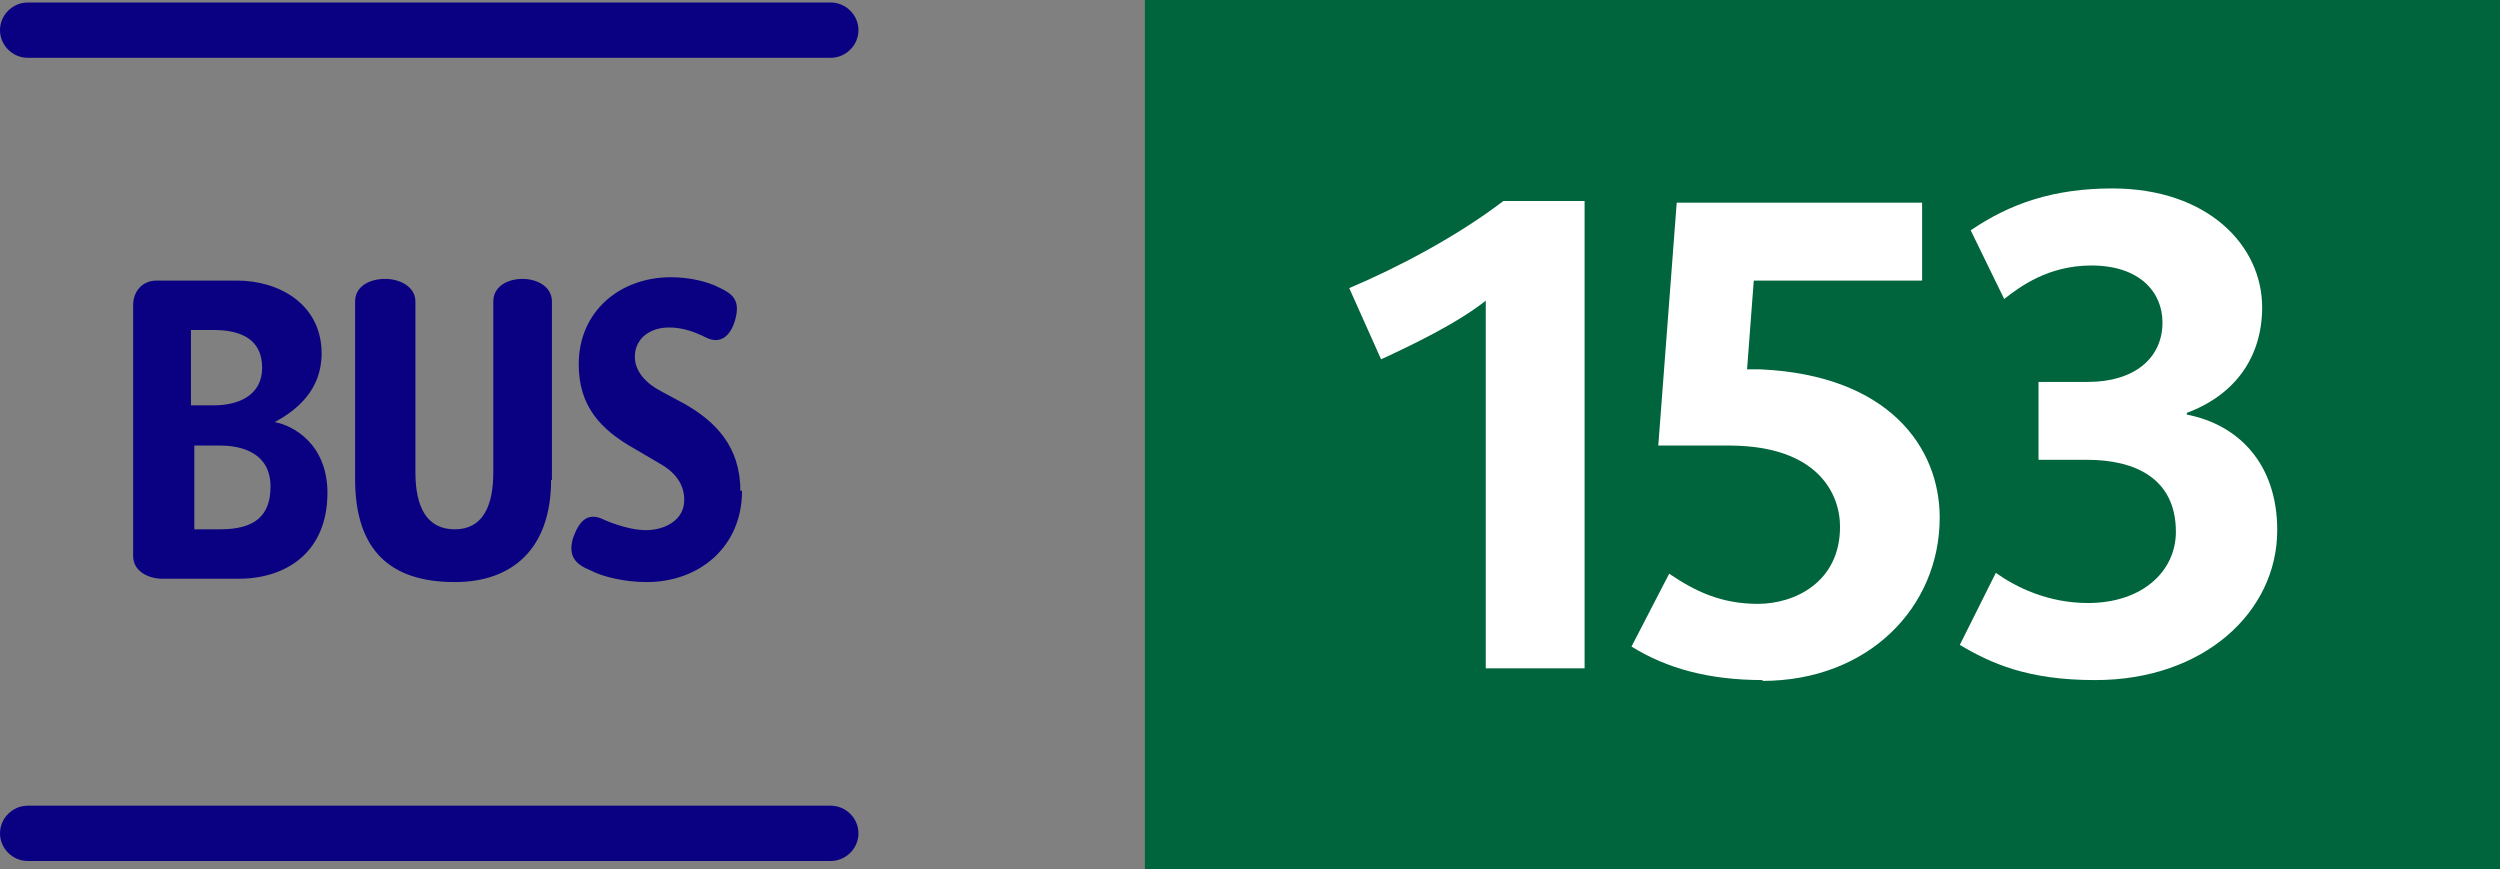
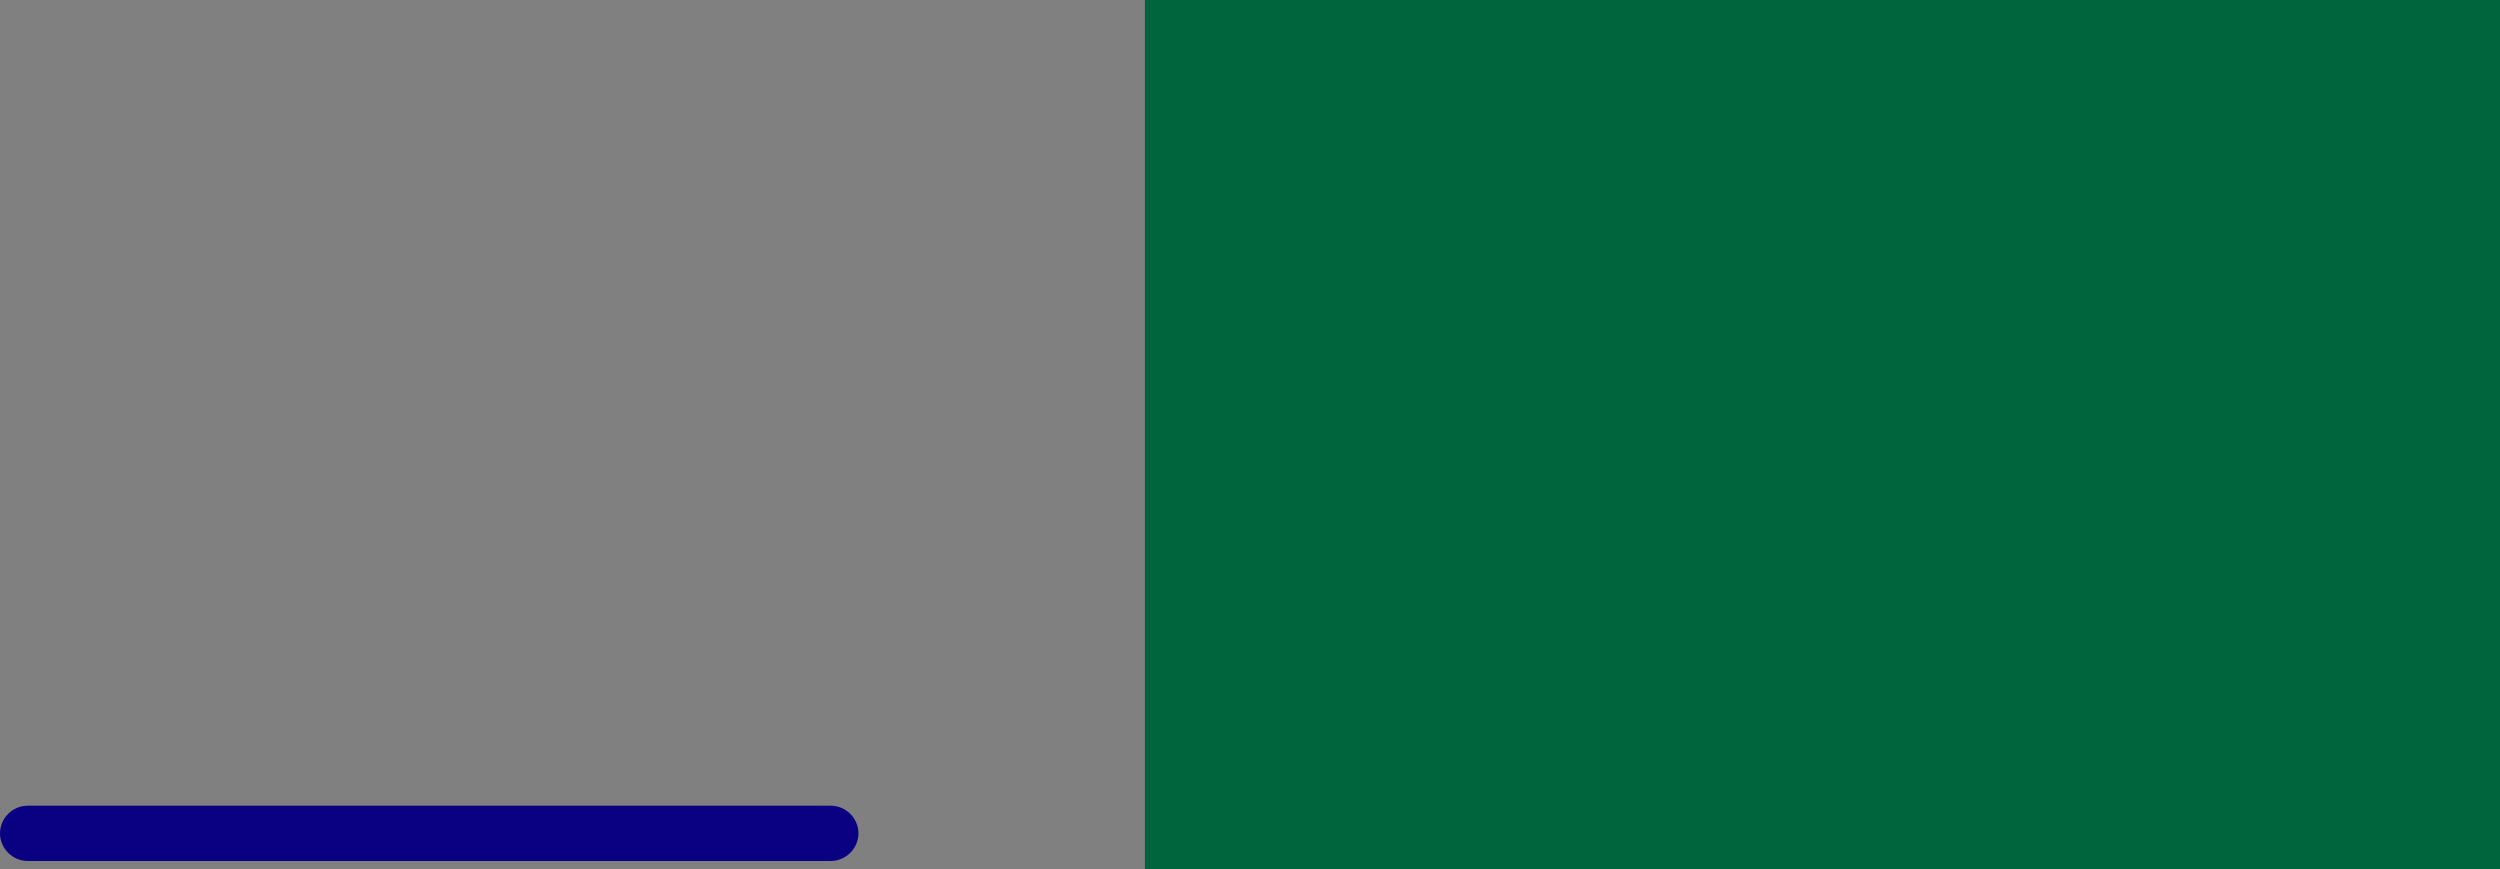
<svg xmlns="http://www.w3.org/2000/svg" id="Calque_2" data-name="Calque 2" viewBox="0 0 29.85 10.38">
  <rect x="0" y="0" width="29.85" height="10.38" fill="#808080" stroke="none" />
  <defs>
    <style> .cls-1 { fill: #0a0082; } .cls-2 { fill: #fff; } .cls-3 { fill: #00643c; } </style>
  </defs>
  <g id="Calque_2-2" data-name="Calque 2">
    <g>
      <g id="Logos">
        <g>
-           <path class="cls-1" d="M8.84,5.86c0-.53-.3-.83-.67-1.04l-.28-.15c-.17-.09-.31-.23-.31-.41,0-.21.17-.35.41-.35.17,0,.32.06.44.12.18.09.3-.03.35-.22.06-.22-.03-.3-.18-.37-.15-.08-.37-.13-.59-.13-.6,0-1.1.4-1.1,1.04,0,.5.26.78.67,1.01l.29.17c.18.1.3.24.3.44,0,.24-.23.36-.46.36-.18,0-.4-.08-.51-.13-.19-.09-.29.03-.36.23-.06.22.04.31.21.38.15.08.42.14.67.14.63,0,1.14-.42,1.14-1.09M6.59,5.73v-2.13c0-.18-.18-.27-.35-.27-.18,0-.35.09-.35.27v2.04c0,.41-.13.68-.46.68s-.47-.26-.47-.68v-2.04c0-.18-.19-.27-.36-.27-.19,0-.36.09-.36.27v2.12c0,.85.42,1.23,1.19,1.23.69,0,1.15-.4,1.15-1.22M3.91,5.89c0-.59-.41-.81-.63-.85h0c.26-.14.56-.38.56-.82,0-.59-.51-.87-1.01-.87h-.96c-.18,0-.28.14-.28.29v3c0,.18.18.27.35.27h.91c.55,0,1.06-.3,1.06-1.03M3.13,4.39c0,.33-.28.45-.58.45h-.27v-.9h.27c.31,0,.58.1.58.45M3.23,5.81c0,.35-.19.51-.6.51h-.31v-1h.31c.26,0,.6.09.6.49" />
-           <path class="cls-1" d="M9.93.69H.33c-.18,0-.33-.15-.33-.33S.15.03.33.03h9.59c.18,0,.33.15.33.33s-.15.33-.33.33" />
          <path class="cls-1" d="M9.93,10.28H.33c-.18,0-.33-.15-.33-.33s.15-.33.33-.33h9.59c.18,0,.33.15.33.33s-.15.33-.33.33" />
        </g>
      </g>
      <g>
        <rect class="cls-3" x="13.67" y="0" width="16.18" height="10.38" />
        <g>
-           <path class="cls-2" d="M17.74,7.98V3.59c-.34.27-.88.53-1.25.7l-.38-.85c.59-.25,1.29-.62,1.84-1.04h.97v5.58h-1.19Z" />
-           <path class="cls-2" d="M21.05,8.12c-.65,0-1.15-.14-1.57-.4l.45-.87c.31.21.62.36,1.06.36s.98-.26.98-.92c0-.4-.27-.96-1.3-.97-.32,0-.69,0-.87,0l.22-2.9h2.93v.93h-2.01l-.08,1.06s.1,0,.16,0c1.53.07,2.14.93,2.14,1.77,0,1.07-.85,1.95-2.12,1.95Z" />
-           <path class="cls-2" d="M25.01,8.12c-.8,0-1.24-.2-1.61-.42l.43-.86c.24.17.62.36,1.1.36.65,0,1.05-.38,1.05-.85,0-.64-.49-.86-1.06-.86h-.58v-.93h.59c.55,0,.89-.28.89-.71,0-.36-.27-.68-.85-.68-.51,0-.85.25-1.04.4l-.4-.82c.47-.32.99-.5,1.69-.5,1.14,0,1.79.68,1.79,1.42,0,.58-.31,1.04-.9,1.26v.02c.62.12,1.08.59,1.08,1.38,0,.98-.88,1.79-2.17,1.79Z" />
-         </g>
+           </g>
      </g>
    </g>
  </g>
</svg>